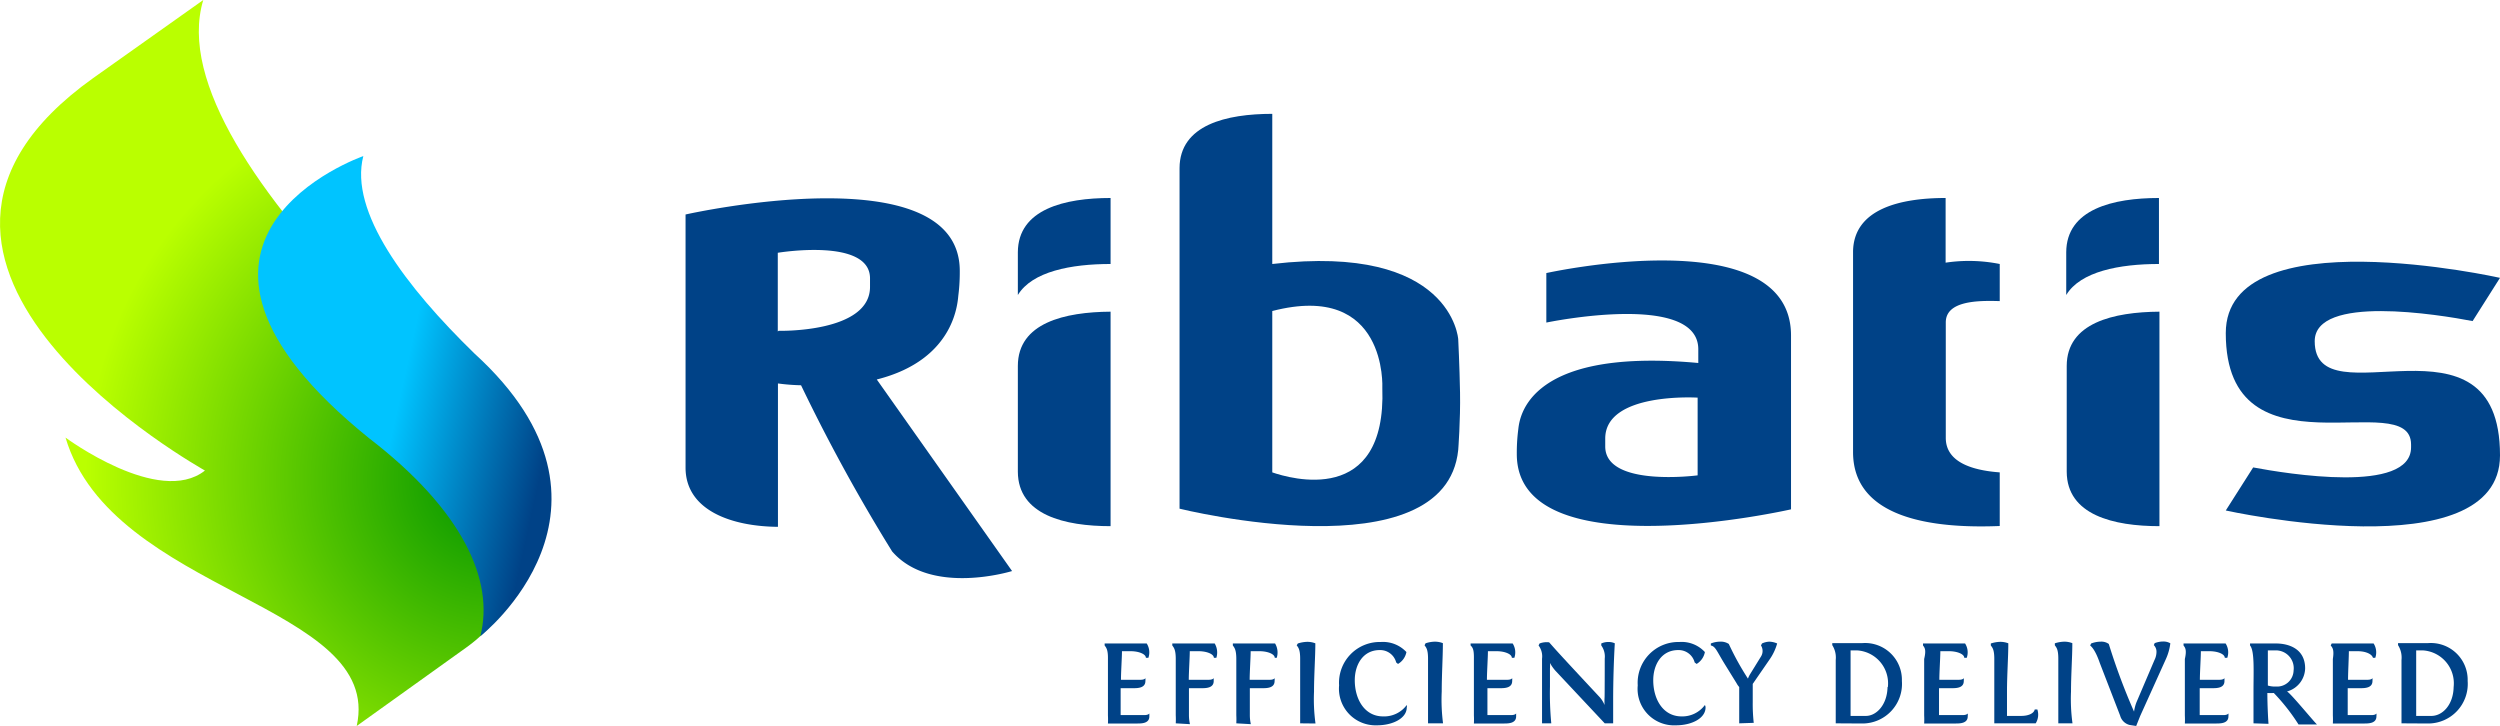
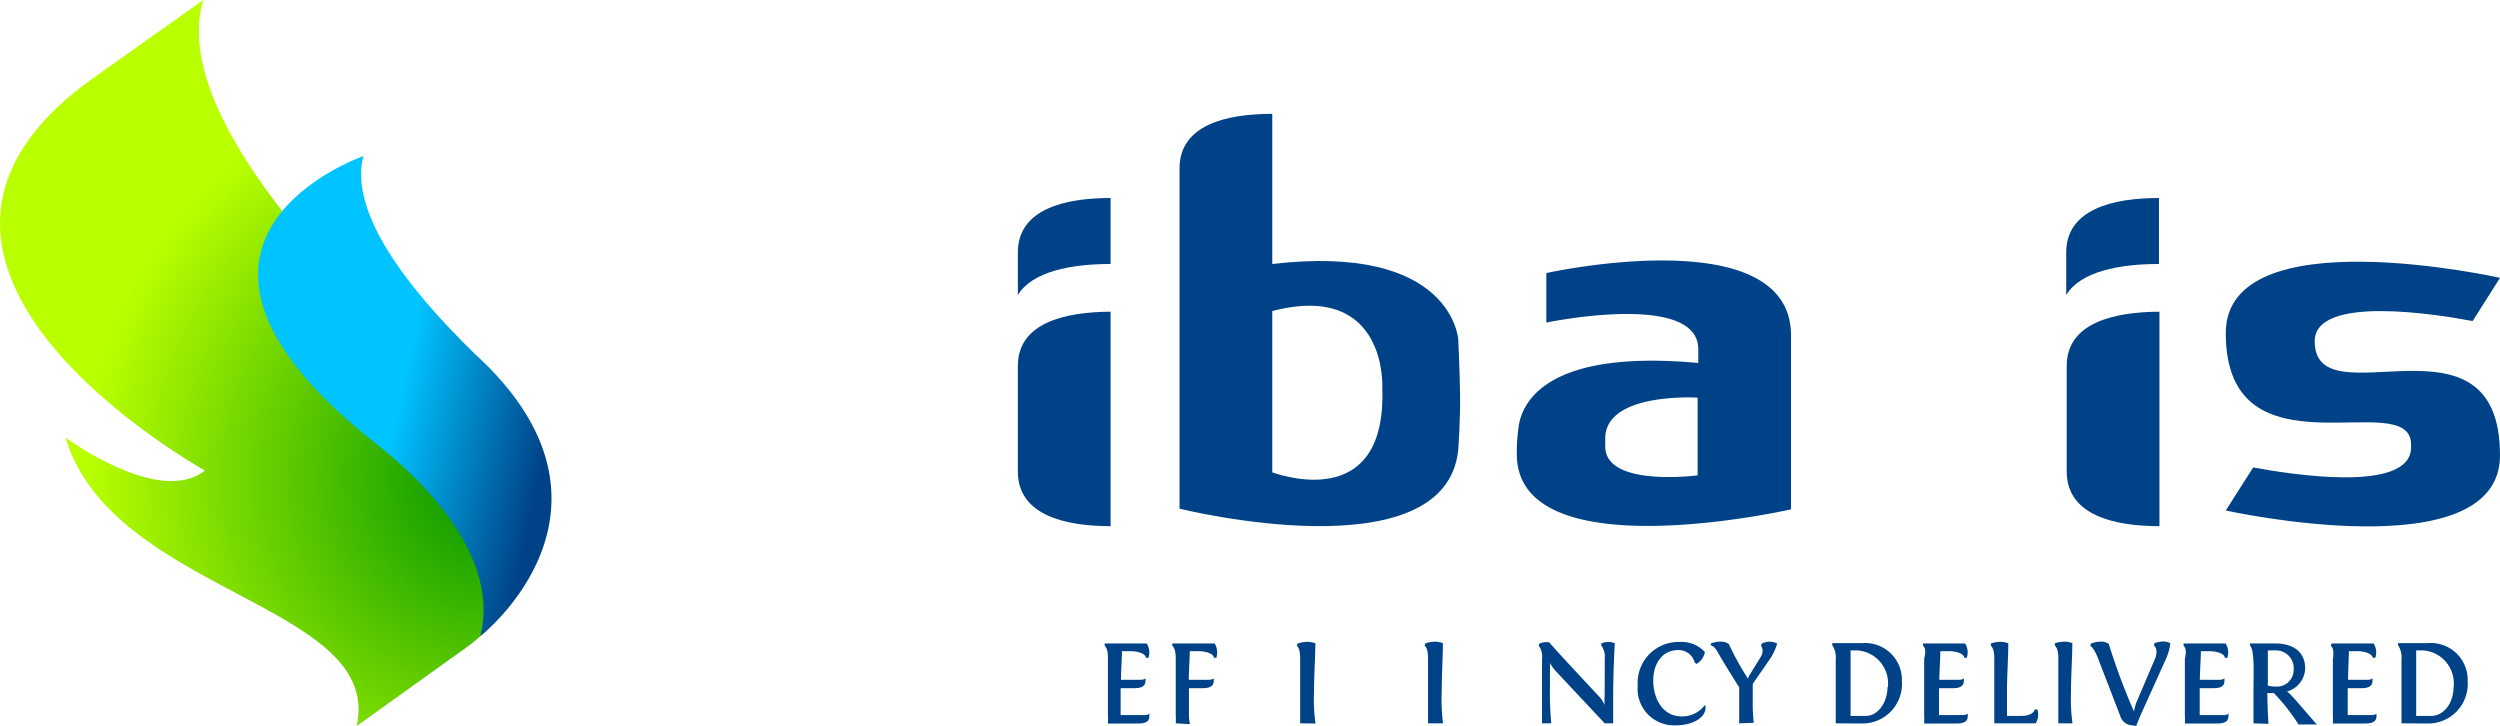
<svg xmlns="http://www.w3.org/2000/svg" id="Calque_1" data-name="Calque 1" viewBox="0 0 151.52 44">
  <defs>
    <style>.cls-1{fill:url(#radial-gradient);}.cls-2{fill:url(#linear-gradient);}.cls-3{fill:#004287;}</style>
    <radialGradient id="radial-gradient" cx="227.22" cy="1521.59" r="24.81" gradientTransform="translate(133.39 -1505.96) rotate(12.32)" gradientUnits="userSpaceOnUse">
      <stop offset="0.01" stop-color="#009400" />
      <stop offset="1" stop-color="#baff00" />
    </radialGradient>
    <linearGradient id="linear-gradient" x1="220.55" y1="1517.59" x2="229.89" y2="1517.59" gradientTransform="translate(133.39 -1505.96) rotate(12.32)" gradientUnits="userSpaceOnUse">
      <stop offset="0" stop-color="#00c4ff" />
      <stop offset="1" stop-color="#004287" />
    </linearGradient>
  </defs>
  <title>Logo Ribatis</title>
  <path class="cls-1" d="M4.71,26.52s5.67,4.2,8.45,2c.05,0-22.67-12.46-6.77-23.79h0L13.06,0c-1.51,5,3.53,12,9.69,18.4h0c7.24,7.33,13,16,6.27,20.83L22.36,44C24,36.58,7.53,36,4.71,26.52Z" transform="translate(-0.74)" />
  <path class="cls-2" d="M29.5,21.43h0c10.29,9.37.35,17.13.35,17.13.87-3.37-1.06-7.63-6.74-12h0C8.18,14.51,22.76,9.46,22.76,9.46,21.89,12.83,25.34,17.38,29.5,21.43Z" transform="translate(-0.74)" />
-   <path class="cls-3" d="M53.88,23c4.87-1.23,4.9-4.85,4.95-5.15a11.37,11.37,0,0,0,.08-1.43C58.91,9.25,42.29,13,42.29,13V28.34h0c0,2.62,2.84,3.57,5.6,3.59V23.24a12.09,12.09,0,0,0,1.4.11,107.33,107.33,0,0,0,5.52,10.07c2.36,2.72,7.27,1.19,7.27,1.19Zm-6-2.91V15.32s5.59-.93,5.59,1.55v.48C53.52,20.19,47.93,20.05,47.93,20.05Z" transform="translate(-0.74)" />
-   <path class="cls-3" d="M118.66,15.92V12c-2.75,0-5.57.66-5.61,3.24h0V27.4c0,4,4.77,4.65,8.89,4.48V28.63c-1.78-.13-3.27-.67-3.27-2.09v-7c0-1.33,2-1.33,3.27-1.29V16A9.49,9.49,0,0,0,118.66,15.92Z" transform="translate(-0.74)" />
  <path class="cls-3" d="M77.85,16V6.9c-2.77,0-5.61.66-5.62,3.29h0V30.83s16.12,4,16.89-3.56c0,0,.14-1.82.11-3.47s-.11-3.24-.11-3.24S88.75,14.73,77.85,16Zm0,12.64V18.85c7-1.81,6.67,4.66,6.67,4.66C84.78,30.72,78.92,29,77.85,28.63Z" transform="translate(-0.74)" />
  <path class="cls-3" d="M94.46,16.55l0,3s9.21-1.92,9.21,1.62V22c-10.85-1-10.85,3.71-10.92,4.1a11.15,11.15,0,0,0-.08,1.42c0,7.14,16.62,3.35,16.62,3.35V20.31C109.26,13.27,94.46,16.55,94.46,16.55Zm9.17,12.26s-5.6.74-5.6-1.75v-.48c0-2.83,5.6-2.48,5.6-2.48Z" transform="translate(-0.74)" />
  <path class="cls-3" d="M146.87,26.94v.17c0,2.85-7.54,1.6-9.57,1.22l-1.66,2.61s16.62,3.68,16.62-3.34c0-9.34-11.23-2-11.23-6.92,0-2.85,7.54-1.61,9.57-1.22l1.66-2.62s-16.62-3.72-16.62,3.35C135.64,29.23,146.87,23.33,146.87,26.94Z" transform="translate(-0.74)" />
  <path class="cls-3" d="M126,22.18c0-2.62,2.85-3.27,5.62-3.29v13c-2.77,0-5.61-.67-5.62-3.3h0V22.18Z" transform="translate(-0.74)" />
  <path class="cls-3" d="M131.59,16V12c-2.77,0-5.61.67-5.62,3.29h0v2.59C126.83,16.45,129.2,16,131.59,16Z" transform="translate(-0.74)" />
  <path class="cls-3" d="M62.43,22.18c0-2.62,2.85-3.27,5.62-3.29v13c-2.77,0-5.61-.67-5.62-3.3h0V22.18Z" transform="translate(-0.74)" />
  <path class="cls-3" d="M68.05,16V12c-2.77,0-5.61.67-5.62,3.29h0v2.59C63.3,16.45,65.66,16,68.05,16Z" transform="translate(-0.74)" />
  <path class="cls-3" d="M67.69,39.12l0-.12h1.19l1.36,0a1,1,0,0,1,.1.87h-.15c0-.22-.39-.38-.83-.4l-.62,0c0,.37-.06,1.27-.06,1.73h1.19c.25,0,.29-.1.29-.1a1,1,0,0,1,0,.18c0,.41-.44.43-.71.43h-.79c0,.61,0,1.15,0,1.63l0,0h1.44c.25,0,.3-.1.3-.1s0,.09,0,.18c0,.41-.43.43-.71.43H67.89a4.59,4.59,0,0,0,0-.49V39.94C67.9,39.36,67.78,39.25,67.69,39.12Z" transform="translate(-0.74)" />
  <path class="cls-3" d="M72,43.84a4.59,4.59,0,0,0,0-.49V39.94c0-.58-.12-.69-.21-.82l0-.12H73l1.36,0a1.07,1.07,0,0,1,.1.87h-.15c0-.22-.39-.38-.83-.4l-.63,0c0,.37-.06,1.27-.06,1.73H74c.25,0,.3-.1.3-.1s0,.09,0,.18c0,.41-.44.43-.71.43h-.79c0,.61,0,1.2,0,1.68a2.6,2.6,0,0,0,.06.5Z" transform="translate(-0.74)" />
-   <path class="cls-3" d="M75.67,43.84a4.59,4.59,0,0,0,0-.49V39.94c0-.58-.12-.69-.21-.82l0-.12h1.2l1.36,0a1.07,1.07,0,0,1,.1.87H78c0-.22-.39-.38-.83-.4l-.63,0c0,.37-.06,1.27-.06,1.73H77.7c.25,0,.29-.1.29-.1a1,1,0,0,1,0,.18c0,.41-.44.43-.71.43h-.79c0,.61,0,1.2,0,1.68a2.6,2.6,0,0,0,.06.5Z" transform="translate(-0.74)" />
  <path class="cls-3" d="M79.54,43.84c0-.23,0-.52,0-3.92,0-.58-.12-.68-.21-.81L79.4,39a2,2,0,0,1,.58-.1,1.36,1.36,0,0,1,.48.09c0,.83-.08,1.93-.08,2.93a10.81,10.81,0,0,0,.09,1.93Z" transform="translate(-0.74)" />
-   <path class="cls-3" d="M86,42.88c0,.64-.82,1.08-1.81,1.08a2.22,2.22,0,0,1-2.29-2.42,2.47,2.47,0,0,1,2.53-2.63,1.94,1.94,0,0,1,1.55.61,1.06,1.06,0,0,1-.51.72l-.11-.09a1,1,0,0,0-1-.75c-1,0-1.51.87-1.51,1.83,0,1.13.58,2.19,1.72,2.19A1.7,1.7,0,0,0,86,42.73.28.28,0,0,1,86,42.88Z" transform="translate(-0.74)" />
  <path class="cls-3" d="M87.29,43.84c0-.23,0-.52,0-3.92,0-.58-.12-.68-.21-.81l.06-.12a1.85,1.85,0,0,1,.57-.1,1.36,1.36,0,0,1,.48.09c0,.83-.07,1.93-.07,2.93a11.13,11.13,0,0,0,.08,1.93Z" transform="translate(-0.74)" />
-   <path class="cls-3" d="M89.87,39.12l0-.12h1.19l1.36,0a1,1,0,0,1,.1.87h-.15c0-.22-.39-.38-.83-.4l-.62,0c0,.37-.06,1.27-.06,1.73H92.1c.25,0,.29-.1.29-.1a1,1,0,0,1,0,.18c0,.41-.44.43-.71.43h-.79c0,.61,0,1.15,0,1.63l0,0h1.44c.25,0,.3-.1.3-.1s0,.09,0,.18c0,.41-.44.43-.71.43H90.07a4.59,4.59,0,0,0,0-.49V39.94C90.08,39.36,90,39.25,89.87,39.12Z" transform="translate(-0.74)" />
  <path class="cls-3" d="M98,39.92a1.15,1.15,0,0,0-.21-.8l0-.12a1,1,0,0,1,.43-.09.87.87,0,0,1,.39.08c-.06,1-.1,2.31-.1,3.45,0,.56,0,1.06,0,1.4H98l-3-3.2a2.6,2.6,0,0,1-.32-.46,1.67,1.67,0,0,1,0,.33c0,.36,0,.73,0,1.1a19.26,19.26,0,0,0,.08,2.23H94.2v-.12c0-.95,0-1.9,0-2.6v-1.2a1.1,1.1,0,0,0-.21-.8l.06-.12a1.21,1.21,0,0,1,.58-.07c.39.43.12.17,3.07,3.33a1.66,1.66,0,0,1,.29.47,3.86,3.86,0,0,1,0-.46S98,42.22,98,39.92Z" transform="translate(-0.74)" />
  <path class="cls-3" d="M104.11,42.88c0,.64-.81,1.08-1.8,1.08A2.21,2.21,0,0,1,100,41.54a2.47,2.47,0,0,1,2.52-2.63,1.92,1.92,0,0,1,1.55.61,1.07,1.07,0,0,1-.5.72l-.12-.09a1,1,0,0,0-1-.75c-1,0-1.51.87-1.51,1.83,0,1.13.58,2.19,1.72,2.19a1.7,1.7,0,0,0,1.41-.69A.28.28,0,0,1,104.11,42.88Z" transform="translate(-0.74)" />
  <path class="cls-3" d="M106.15,43.84v-.12c0-.54,0-.95,0-1.25,0-.47,0-.7,0-.83a1.19,1.19,0,0,1-.16-.23l-.76-1.23c-.45-.74-.52-1-.8-1.06l0-.12a1.51,1.51,0,0,1,.56-.11.87.87,0,0,1,.53.14,16.77,16.77,0,0,0,1.16,2.1,1.52,1.52,0,0,1,.13-.27l.66-1.07a.63.63,0,0,0,0-.67l.06-.12a1.14,1.14,0,0,1,.45-.11,1.27,1.27,0,0,1,.47.11,3.2,3.2,0,0,1-.48,1l-1,1.45c0,.29,0,.7,0,1.1a10.47,10.47,0,0,0,.06,1.26Z" transform="translate(-0.74)" />
  <path class="cls-3" d="M112,43.84c0-.12,0-.24,0-.34V40a1.41,1.41,0,0,0-.21-.9l0-.12,1.8,0a2.23,2.23,0,0,1,2.42,2.29,2.4,2.4,0,0,1-2.39,2.58Zm3.16-2.2a2,2,0,0,0-1.85-2.22l-.41,0c0,.24,0,1.64,0,2.59,0,.52,0,1,0,1.38h.9C114.45,43.41,115.12,42.73,115.14,41.64Z" transform="translate(-0.74)" />
  <path class="cls-3" d="M117.29,39.12l0-.12h1.19l1.36,0a1,1,0,0,1,.1.87h-.15c0-.22-.39-.38-.83-.4l-.62,0c0,.37-.06,1.27-.06,1.73h1.19c.25,0,.29-.1.29-.1a1,1,0,0,1,0,.18c0,.41-.43.43-.71.43h-.79c0,.61,0,1.15,0,1.63l0,0h1.44c.25,0,.3-.1.3-.1a1,1,0,0,1,0,.18c0,.41-.44.43-.71.43h-1.93a4.59,4.59,0,0,0,0-.49V39.94C117.5,39.36,117.38,39.25,117.29,39.12Z" transform="translate(-0.74)" />
  <path class="cls-3" d="M121.61,43.84c0-.23,0-.51,0-3.91,0-.58-.12-.68-.21-.81l0-.12a2,2,0,0,1,.58-.1,1.36,1.36,0,0,1,.48.09c0,.83-.08,1.92-.08,2.92,0,.52,0,1.07,0,1.48h.86c.47,0,.78-.17.82-.39h.16a1,1,0,0,1-.1.84Z" transform="translate(-0.74)" />
  <path class="cls-3" d="M125.49,43.84c0-.23,0-.52,0-3.92,0-.58-.12-.68-.21-.81l0-.12a2,2,0,0,1,.58-.1,1.36,1.36,0,0,1,.48.09c0,.83-.08,1.93-.08,2.93a10.81,10.81,0,0,0,.09,1.93Z" transform="translate(-0.74)" />
  <path class="cls-3" d="M130.21,44l-.39-.06a.79.79,0,0,1-.58-.56L128,40.17c-.29-.84-.53-1-.58-1.05l.06-.12a1.64,1.64,0,0,1,.57-.11.76.76,0,0,1,.5.14,37.92,37.92,0,0,0,1.53,4.1,2.68,2.68,0,0,1,.14-.55L131.32,40a1.11,1.11,0,0,0,.12-.49.56.56,0,0,0-.16-.41l.05-.12a1.47,1.47,0,0,1,.53-.1.82.82,0,0,1,.42.11,3.32,3.32,0,0,1-.29,1l-1.54,3.41Z" transform="translate(-0.74)" />
  <path class="cls-3" d="M133.08,39.12l0-.12h1.19l1.36,0a1,1,0,0,1,.1.87h-.15c0-.22-.39-.38-.83-.4l-.62,0c0,.37-.06,1.27-.06,1.73h1.19c.25,0,.3-.1.3-.1s0,.09,0,.18c0,.41-.43.43-.71.43h-.79c0,.61,0,1.15,0,1.63l0,0h1.45c.24,0,.29-.1.29-.1a1,1,0,0,1,0,.18c0,.41-.44.43-.72.43h-1.92a4.59,4.59,0,0,0,0-.49V39.94C133.29,39.36,133.17,39.25,133.08,39.12Z" transform="translate(-0.74)" />
  <path class="cls-3" d="M137.32,43.84v-.12c0-.63,0-1.26,0-1.83,0-1.23.07-2.44-.21-2.77l0-.12,1.57,0c.78,0,1.77.32,1.77,1.51a1.49,1.49,0,0,1-1.1,1.4c.2.08,1.61,1.81,1.82,2h-1.12A12,12,0,0,0,138.55,42a2.87,2.87,0,0,1-.39,0c0,.74.05,1.65.07,1.87Zm2.43-3.2a1.08,1.08,0,0,0-1.13-1.22h-.43c0,.27,0,1.25,0,1.91v.22a1.49,1.49,0,0,0,.5.06A1,1,0,0,0,139.75,40.64Z" transform="translate(-0.74)" />
  <path class="cls-3" d="M142,39.12l.06-.12h1.19l1.35,0a1,1,0,0,1,.1.87h-.14c-.06-.22-.4-.38-.84-.4l-.62,0c0,.37-.05,1.27-.05,1.73h1.19c.25,0,.29-.1.29-.1a1,1,0,0,1,0,.18c0,.41-.44.43-.72.43h-.78c0,.61,0,1.15,0,1.63,0,0,0,0,0,0h1.45c.25,0,.29-.1.29-.1a1,1,0,0,1,0,.18c0,.41-.44.43-.71.43h-1.93a4.59,4.59,0,0,0,0-.49V39.94C142.22,39.36,142.1,39.25,142,39.12Z" transform="translate(-0.74)" />
  <path class="cls-3" d="M146.29,43.84c0-.12,0-.24,0-.34V40a1.41,1.41,0,0,0-.21-.9l0-.12,1.8,0a2.23,2.23,0,0,1,2.42,2.29,2.4,2.4,0,0,1-2.4,2.58Zm3.16-2.2a2,2,0,0,0-1.85-2.22l-.42,0c0,.24,0,1.64,0,2.59,0,.52,0,1,0,1.38h.89C148.76,43.41,149.43,42.73,149.45,41.64Z" transform="translate(-0.74)" />
</svg>